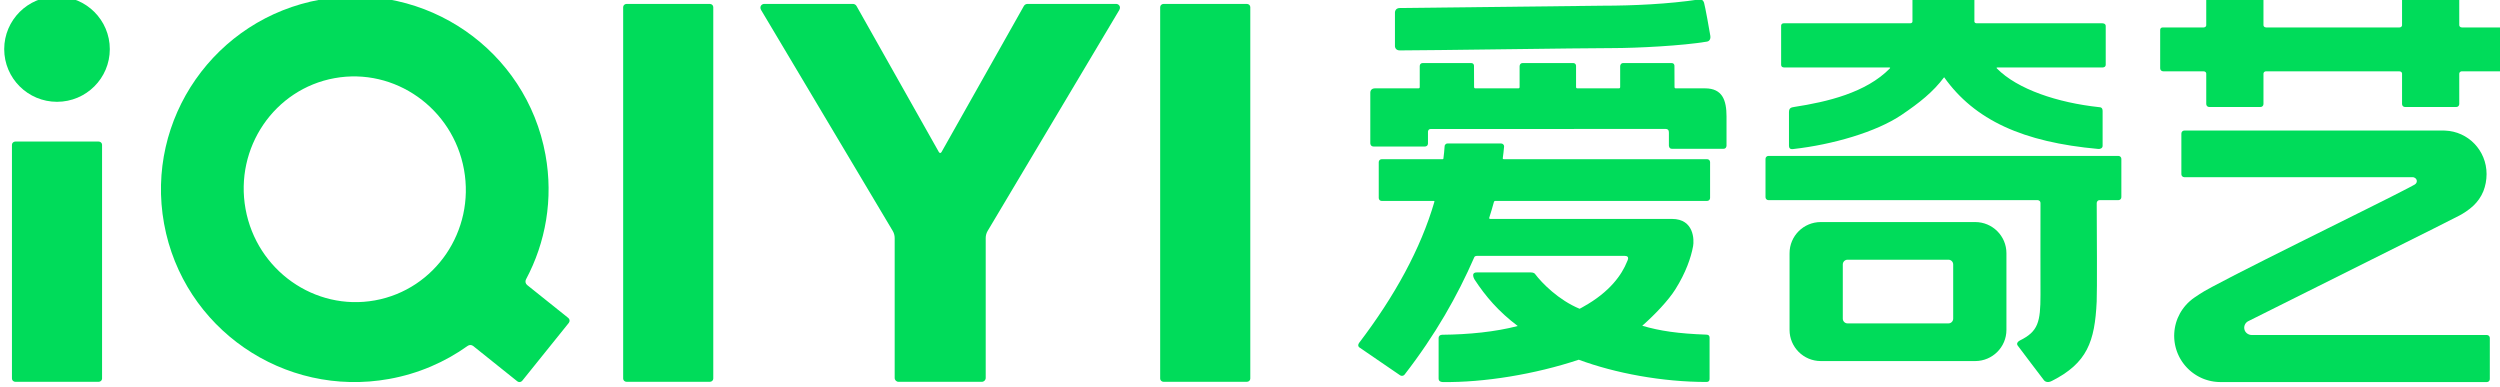
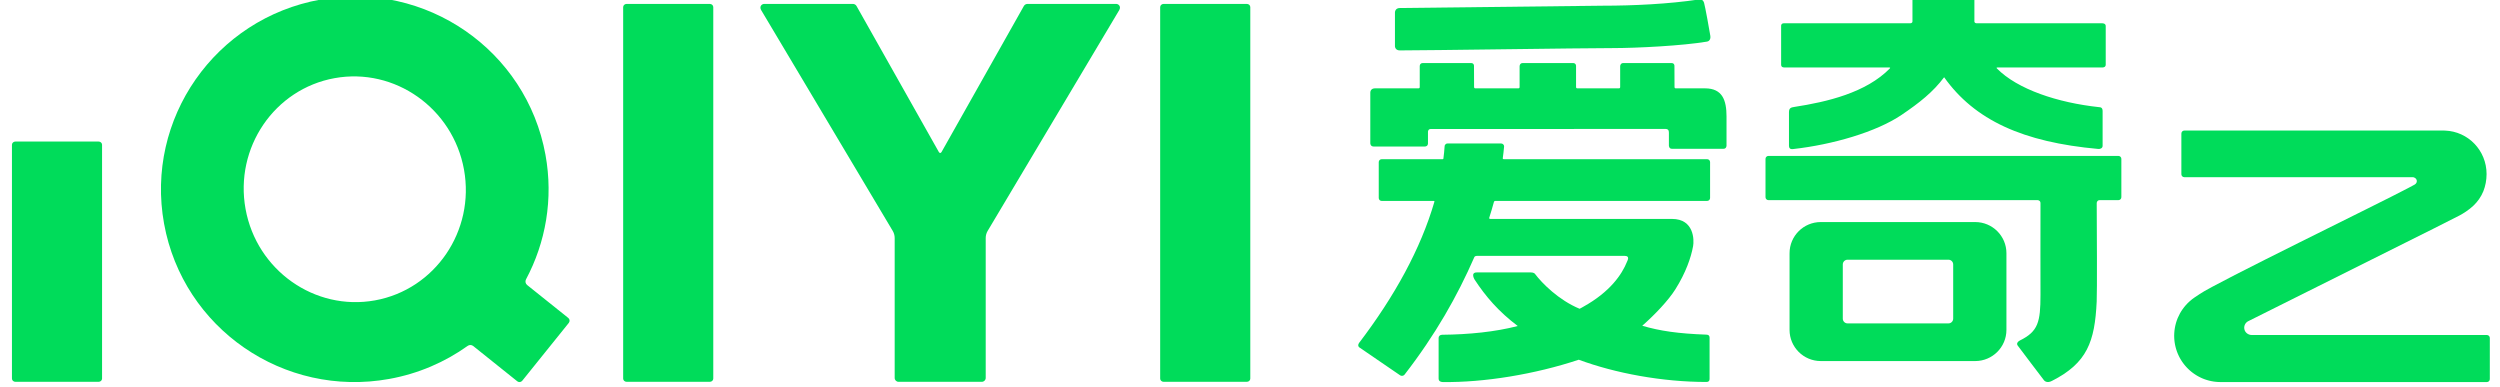
<svg xmlns="http://www.w3.org/2000/svg" xmlns:ns1="http://www.inkscape.org/namespaces/inkscape" xmlns:ns2="http://sodipodi.sourceforge.net/DTD/sodipodi-0.dtd" width="80.85mm" height="12.5mm" viewBox="0 0 80.85 12.5" version="1.1" id="svg832" ns1:version="1.1.2 (b8e25be833, 2022-02-05)" ns2:docname="drawing.svg">
  <defs id="defs829" />
  <g ns1:label="Layer 1" ns1:groupmode="layer" id="layer1" transform="translate(-7.016,-99.01)">
    <g id="g865" transform="matrix(0.353,0,0,-0.353,-210.568,338.086)">
      <g id="g665" transform="translate(107.752,181.832)">
        <g id="g43" transform="translate(737.933,492.922)">
-           <path d="m 0,0 c 0,0 -0.001,0 -0.001,0 h -3.758 c -0.196,0.015 -0.233,0.142 -0.237,0.216 v 0.031 c 10e-4,0.012 0.003,0.02 0.003,0.02 L -3.996,0.265 v 2.257 0.001 c 0,0.147 -0.12,0.267 -0.269,0.267 0,0 0,0 -0.001,0 h -4.703 c -0.148,0 -0.268,-0.12 -0.268,-0.268 v -2.255 0 c 0,0 0,-0.001 0,-0.002 V 0.196 C -9.246,0.122 -9.291,0.014 -9.468,0 h -12.229 c -0.196,0.015 -0.233,0.142 -0.236,0.216 v 0.031 c 0,0.012 0.002,0.02 0.002,0.02 l -0.002,-0.002 v 2.257 c 0,0.148 -0.12,0.268 -0.269,0.268 -10e-4,0 -10e-4,0 -0.002,0 h -4.702 c 0,0 0,0 0,0 -0.149,0 -0.269,-0.12 -0.269,-0.268 v -2.255 0 c 0,0 0,-0.001 0,-0.002 V 0.196 C -27.184,0.122 -27.229,0.014 -27.406,0 h -3.749 c -0.242,0 -0.241,-0.22 -0.241,-0.22 v -3.528 c 0,-10e-4 0,-10e-4 0,-10e-4 0,-0.148 0.12,-0.268 0.268,-0.268 h 3.688 c 0.206,-0.002 0.256,-0.12 0.265,-0.199 v -0.068 c 0,-0.001 0,-0.002 0,-0.002 v 0 -2.733 c 0,-0.148 0.12,-0.268 0.269,-0.268 h 4.702 v 0 c 0.001,0 0.002,0 0.002,0 0.149,0 0.269,0.12 0.269,0.268 v 2.735 l 0.002,-0.002 c 0,0 -0.002,0.007 -0.002,0.02 v 0.031 c 0.003,0.078 0.042,0.216 0.267,0.218 h 12.163 c 0.207,-0.002 0.256,-0.12 0.266,-0.199 v -0.068 c 0,-0.001 0,-0.002 0,-0.002 v 0 -2.733 c 0,-0.148 0.12,-0.268 0.268,-0.268 h 4.703 v 0 c 0.001,0 0.001,0 0.002,0 0.148,0 0.268,0.12 0.268,0.268 v 2.735 l 0.002,-0.002 c 0,0 -10e-4,0.007 -0.002,0.02 v 0.031 c 0.004,0.078 0.043,0.216 0.268,0.218 H 0 c 0.148,0 0.268,0.12 0.268,0.268 v 3.481 C 0.268,-0.12 0.148,0 0,0" style="fill:#00dc5a;fill-opacity:1;fill-rule:nonzero;stroke:none" id="path45" />
-         </g>
+           </g>
        <g id="g47" transform="translate(636.431,491.204)">
          <path d="m 0,0 c 0,0 0.003,-0.385 0.443,-0.385 2.627,0 16.529,0.212 19.471,0.212 2.269,0 6.453,0.217 8.684,0.595 0.137,0.023 0.347,0.161 0.296,0.523 C 28.843,1.307 28.404,3.719 28.32,3.976 28.236,4.234 28.074,4.309 27.828,4.278 25.08,3.866 21.833,3.711 19.053,3.711 19.053,3.711 0.917,3.499 0.451,3.499 -0.014,3.499 0,3.077 0,3.077 Z" style="fill:#00dc5a;fill-opacity:1;fill-rule:nonzero;stroke:none" id="path49" />
        </g>
        <g id="g51" transform="translate(664.842,487.343)">
          <path d="m 0,0 h -2.695 c 0,0 -0.103,0.001 -0.103,0.11 V 0.109 c -0.005,1.193 -0.008,1.944 -0.008,1.944 0,0 0.018,0.265 -0.273,0.265 h -4.413 c -0.276,0 -0.286,-0.283 -0.286,-0.283 0,0 0,-0.747 0,-1.925 C -7.778,0.001 -7.88,0 -7.88,0 h -3.837 c 0,0 -0.102,0.001 -0.102,0.11 -0.005,1.193 0,1.943 0,1.943 0,0 0.01,0.265 -0.281,0.265 h -4.606 c -0.276,0 -0.285,-0.283 -0.285,-0.283 0,0 0,-0.747 0,-1.925 v 0 C -16.991,0.001 -17.094,0 -17.094,0 h -3.964 c 0,0 -0.102,0.001 -0.102,0.11 h -0.001 c -0.004,1.193 -0.008,1.943 -0.008,1.943 0,0 0.019,0.265 -0.272,0.265 h -4.414 c -0.294,0 -0.285,-0.283 -0.285,-0.283 0,0 0,-0.747 0,-1.925 v 0 C -26.14,0.001 -26.242,0 -26.242,0 h -3.995 c -0.279,0 -0.432,-0.164 -0.432,-0.402 0,-1.146 0.001,-3.975 0,-4.625 0,0 -0.006,-0.305 0.32,-0.305 h 4.647 c 0.335,0 0.316,0.282 0.316,0.282 0,0.351 10e-4,0.744 10e-4,1.08 0,0 0.002,0.247 0.264,0.247 h 13.118 v 0.005 h 8.352 c 0.28,0 0.338,-0.135 0.338,-0.352 v -1.171 c 0,0 0,-0.296 0.273,-0.296 h 4.733 c 0.258,0 0.273,0.272 0.273,0.272 -0.002,0.75 0,2.049 0,2.696 C 1.966,-1.114 1.604,0 0,0" style="fill:#00dc5a;fill-opacity:1;fill-rule:nonzero;stroke:none" id="path53" />
        </g>
        <g id="g55" transform="translate(665.034,480.853)">
          <path d="m 0,0 c 0,0 -0.001,0 -0.001,0 h -18.628 c -0.114,0 -0.096,0.093 -0.096,0.093 0.051,0.375 0.085,0.654 0.12,1.046 0.017,0.192 -0.135,0.3 -0.267,0.3 h -4.912 c -0.097,0 -0.16,-0.042 -0.209,-0.099 -0.056,-0.064 -0.059,-0.153 -0.059,-0.153 -0.028,-0.419 -0.061,-0.725 -0.113,-1.145 0,-0.001 -0.001,-0.002 -0.001,-0.004 v 0 c 0,0.005 0.001,0.009 0.002,0.013 -0.004,-0.033 -0.04,-0.053 -0.069,-0.051 h -5.583 v 0 c -0.001,0 -0.001,0 -0.002,0 -0.148,0 -0.269,-0.12 -0.269,-0.268 v -3.288 c 0,-0.148 0.121,-0.268 0.269,-0.268 h 4.769 c 0,0 0.081,0 0.064,-0.066 -1.253,-4.315 -3.647,-8.668 -6.909,-12.95 -0.178,-0.282 0.035,-0.406 0.035,-0.406 0.078,-0.06 3.576,-2.456 3.729,-2.552 0.175,-0.109 0.341,-0.023 0.405,0.059 2.829,3.644 4.855,7.235 6.393,10.762 v 0 c 0,0 0.044,0.12 0.236,0.12 h 13.544 c 0.501,0 0.259,-0.413 0.212,-0.532 -0.465,-1.166 -1.552,-2.767 -4.001,-4.126 l -0.2,-0.114 c -0.049,-0.026 -0.096,-0.049 -0.145,-0.074 -1.908,0.792 -3.434,2.327 -4.095,3.205 -0.042,0.051 -0.157,0.125 -0.384,0.125 h -4.934 c -0.617,0 -0.203,-0.661 -0.203,-0.661 v 0.001 c 0.998,-1.525 2.183,-2.918 3.95,-4.25 -2.061,-0.538 -4.489,-0.778 -6.932,-0.801 -0.206,-0.002 -0.318,-0.142 -0.318,-0.285 v -3.732 c 0,-0.275 0.256,-0.314 0.384,-0.316 3.778,-0.048 8.412,0.704 12.456,2.046 3.354,-1.242 7.655,-2.038 11.702,-2.038 0.154,0 0.282,0.071 0.282,0.263 v 3.791 c 0,0.175 -0.08,0.274 -0.279,0.281 -2.609,0.094 -4.266,0.339 -5.888,0.815 1.146,1.007 2.397,2.323 3.035,3.341 0.959,1.529 1.428,2.895 1.622,3.947 0.101,0.55 0.106,2.499 -1.932,2.499 h -16.645 c -0.137,0 -0.101,0.099 -0.101,0.099 l -10e-4,-10e-4 c 0.155,0.484 0.299,0.968 0.43,1.45 v 0 c 0,0 0.028,0.1 0.112,0.1 H 0.006 v 10e-4 c 0.145,0.003 0.262,0.121 0.262,0.267 v 3.288 C 0.268,-0.12 0.148,0 0,0" style="fill:#00dc5a;fill-opacity:1;fill-rule:nonzero;stroke:none" id="path57" />
        </g>
        <g id="g59" transform="translate(672.085,489.258)">
          <path d="M 0,0 H 9.633 C 9.671,-0.001 9.748,-0.012 9.694,-0.082 7.511,-2.319 3.934,-3.156 0.942,-3.616 0.636,-3.663 0.445,-3.712 0.445,-4.101 v -3.066 c 0,-0.377 0.292,-0.319 0.437,-0.303 3.515,0.398 7.544,1.539 9.894,3.134 1.62,1.099 2.865,2.08 3.883,3.44 2.792,-3.934 7.229,-5.951 14.123,-6.571 0.131,-0.012 0.397,0.037 0.397,0.288 v 3.176 c 0,0.36 -0.201,0.352 -0.354,0.369 -3.735,0.404 -7.443,1.617 -9.341,3.551 -0.055,0.071 0.022,0.082 0.061,0.083 h 9.656 c 0,0 0.263,0.006 0.263,0.25 v 3.543 c 0,0.265 -0.316,0.252 -0.316,0.252 H 17.623 c -0.158,0.013 -0.188,0.11 -0.191,0.167 v 0.035 c 0,0.003 0,0.007 0,0.007 V 4.253 6.365 c 0,0.243 -0.221,0.241 -0.221,0.241 l -5.21,0.001 c 0,0 -0.243,0.013 -0.243,-0.273 V 4.253 4.254 c 0,0 0,-0.002 0,-0.003 V 4.207 C 11.753,4.15 11.721,4.058 11.567,4.045 H 11.46 -0.032 c -0.243,0 -0.242,-0.22 -0.242,-0.22 V 0.242 C -0.274,0.242 -0.287,0 0,0" style="fill:#00dc5a;fill-opacity:1;fill-rule:nonzero;stroke:none" id="path61" />
        </g>
        <g id="g63" transform="translate(687.574,471.08)">
          <path d="m 0,0 v -4.707 -0.13 0 c 0,-0.239 -0.195,-0.434 -0.435,-0.434 h -1.337 -7.906 c -0.24,0 -0.435,0.195 -0.435,0.434 v 0 0.13 4.707 0.13 0 c 0,0.24 0.195,0.434 0.435,0.434 h 7.906 0.902 0.435 C -0.195,0.564 0,0.37 0,0.13 v 0 z M 2.016,4.014 H -0.87 -1.772 -12.129 c -1.581,0 -2.862,-1.278 -2.862,-2.854 V 0 -4.707 -5.866 c 0,-1.577 1.281,-2.855 2.862,-2.855 h 10.357 1.496 2.292 c 1.58,0 2.862,1.278 2.862,2.855 V -4.707 0 1.16 c 0,1.576 -1.282,2.854 -2.862,2.854" style="fill:#00dc5a;fill-opacity:1;fill-rule:nonzero;stroke:none" id="path65" />
        </g>
        <g id="g67" transform="translate(702.713,481.152)">
          <path d="m 0,0 c 0,0 -0.001,0 -0.001,0 h -32.063 c 0,0 0,0 -10e-4,0 -0.148,0 -0.268,-0.12 -0.268,-0.268 v -3.514 c 0,-0.148 0.12,-0.268 0.268,-0.268 h 24.627 0.03 c 0.076,0 0.267,-0.052 0.267,-0.277 -0.011,-2.479 0,-7.356 0,-8.407 0,-2.484 -0.213,-3.351 -1.89,-4.175 -0.18,-0.088 -0.332,-0.269 -0.202,-0.459 0.131,-0.19 2.401,-3.169 2.401,-3.169 0,0 0.23,-0.349 0.744,-0.072 3.222,1.637 3.924,3.587 4.096,7.265 0.047,1.018 0.015,6.427 0.003,9.021 0,0.091 0.061,0.273 0.278,0.273 H -1.695 0 c 0.148,0 0.268,0.12 0.268,0.268 v 3.514 C 0.268,-0.12 0.148,0 0,0" style="fill:#00dc5a;fill-opacity:1;fill-rule:nonzero;stroke:none" id="path69" />
        </g>
        <g id="g71" transform="translate(736.468,464.745)">
          <path d="m 0,0 h -3.805 -17.731 c -0.336,0 -0.639,0.235 -0.688,0.565 -0.045,0.3 0.108,0.569 0.349,0.696 l 16.951,8.466 2.426,1.229 c 0.309,0.166 0.838,0.483 1.283,0.911 0.355,0.34 0.675,0.774 0.892,1.303 0.191,0.488 0.295,1.023 0.295,1.578 0,2.153 -1.678,3.905 -3.816,3.981 -0.046,0.001 -0.09,0.003 -0.132,0.003 -0.004,0 -0.007,0 -0.011,0 -10e-4,0 -0.002,0 -0.004,0 -10e-4,0 -0.003,0 -0.005,0 h -23.723 c -0.148,0 -0.267,-0.119 -0.268,-0.266 l -0.002,-0.002 v -3.737 c 0,-0.146 0.117,-0.264 0.263,-0.267 V 14.459 H -6.8 c 0.197,0 0.381,-0.161 0.382,-0.358 0,-0.141 -0.083,-0.251 -0.202,-0.321 l -0.157,-0.085 c 0,0 0,0 0,0 0,0 -0.03,-0.017 -0.084,-0.045 L -7.209,13.464 C -9.83,12.068 -24.891,4.752 -26.307,3.756 -26.472,3.655 -26.627,3.55 -26.777,3.443 -27.075,3.241 -27.346,3.002 -27.584,2.734 -27.585,2.733 -27.586,2.732 -27.587,2.73 -27.635,2.676 -27.681,2.621 -27.726,2.564 -27.731,2.558 -27.736,2.552 -27.74,2.546 -27.782,2.493 -27.822,2.44 -27.861,2.385 -27.867,2.377 -27.873,2.369 -27.878,2.361 -27.917,2.307 -27.953,2.251 -27.989,2.196 -27.994,2.188 -27.999,2.18 -28.004,2.172 -28.042,2.112 -28.078,2.051 -28.113,1.989 -28.115,1.985 -28.117,1.982 -28.119,1.978 -28.193,1.844 -28.26,1.706 -28.32,1.563 -28.321,1.561 -28.322,1.559 -28.323,1.557 -28.35,1.491 -28.376,1.425 -28.4,1.358 -28.406,1.339 -28.412,1.321 -28.419,1.302 -28.436,1.251 -28.453,1.199 -28.469,1.147 -28.476,1.122 -28.483,1.098 -28.49,1.073 -28.503,1.026 -28.516,0.979 -28.527,0.931 -28.534,0.903 -28.54,0.875 -28.547,0.848 -28.557,0.802 -28.566,0.755 -28.575,0.709 -28.58,0.68 -28.586,0.651 -28.59,0.622 -28.598,0.575 -28.605,0.528 -28.611,0.48 -28.615,0.451 -28.619,0.422 -28.622,0.393 -28.627,0.342 -28.631,0.291 -28.635,0.24 -28.637,0.214 -28.64,0.188 -28.641,0.163 c -0.004,-0.075 -0.006,-0.151 -0.007,-0.227 0,-0.002 0,-0.004 0,-0.006 0,-0.072 0.002,-0.144 0.006,-0.216 0.001,-0.02 0.003,-0.039 0.004,-0.06 0.003,-0.05 0.007,-0.101 0.012,-0.152 0.002,-0.026 0.006,-0.051 0.009,-0.077 0.006,-0.044 0.011,-0.088 0.017,-0.131 0.004,-0.029 0.01,-0.057 0.015,-0.085 0.007,-0.041 0.013,-0.081 0.021,-0.121 0.006,-0.029 0.013,-0.058 0.02,-0.087 0.009,-0.039 0.017,-0.077 0.027,-0.115 0.007,-0.03 0.016,-0.059 0.024,-0.089 0.01,-0.036 0.02,-0.073 0.031,-0.109 0.009,-0.03 0.019,-0.059 0.029,-0.089 0.012,-0.035 0.024,-0.071 0.036,-0.106 0.011,-0.029 0.022,-0.058 0.033,-0.087 0.014,-0.035 0.027,-0.069 0.041,-0.103 0.012,-0.029 0.025,-0.058 0.038,-0.086 0.015,-0.033 0.029,-0.066 0.045,-0.099 0.013,-0.029 0.028,-0.057 0.042,-0.085 0.016,-0.032 0.032,-0.064 0.049,-0.096 0.015,-0.028 0.031,-0.055 0.046,-0.083 0.018,-0.031 0.035,-0.062 0.053,-0.092 0.017,-0.028 0.034,-0.055 0.051,-0.082 0.018,-0.029 0.037,-0.059 0.057,-0.089 0.017,-0.026 0.036,-0.052 0.054,-0.079 0.02,-0.028 0.04,-0.057 0.061,-0.085 0.019,-0.026 0.038,-0.052 0.058,-0.077 0.021,-0.027 0.043,-0.055 0.064,-0.082 0.021,-0.025 0.041,-0.05 0.062,-0.074 0.023,-0.027 0.045,-0.053 0.068,-0.078 0.022,-0.025 0.044,-0.049 0.066,-0.073 0.023,-0.025 0.047,-0.049 0.071,-0.074 0.023,-0.023 0.046,-0.046 0.069,-0.069 0.025,-0.024 0.049,-0.047 0.074,-0.071 0.024,-0.022 0.049,-0.044 0.073,-0.066 0.026,-0.023 0.051,-0.045 0.077,-0.067 0.025,-0.021 0.051,-0.042 0.076,-0.063 0.027,-0.021 0.054,-0.042 0.081,-0.063 0.026,-0.02 0.052,-0.04 0.078,-0.059 0.028,-0.02 0.056,-0.04 0.084,-0.059 0.027,-0.019 0.054,-0.038 0.082,-0.056 0.028,-0.019 0.056,-0.037 0.085,-0.055 0.028,-0.018 0.057,-0.036 0.086,-0.053 0.028,-0.017 0.058,-0.033 0.087,-0.05 0.03,-0.017 0.059,-0.033 0.089,-0.049 0.029,-0.016 0.06,-0.031 0.09,-0.046 0.03,-0.015 0.06,-0.031 0.091,-0.045 0.03,-0.015 0.061,-0.028 0.092,-0.042 0.031,-0.014 0.062,-0.028 0.093,-0.041 0.032,-0.013 0.063,-0.025 0.095,-0.037 0.032,-0.012 0.064,-0.025 0.096,-0.037 0.032,-0.011 0.064,-0.021 0.096,-0.032 0.033,-0.011 0.066,-0.022 0.099,-0.032 0.032,-0.01 0.065,-0.019 0.098,-0.028 0.034,-0.01 0.067,-0.02 0.101,-0.028 0.033,-0.008 0.067,-0.016 0.1,-0.023 0.034,-0.008 0.068,-0.016 0.102,-0.023 0.034,-0.007 0.069,-0.012 0.103,-0.018 0.034,-0.007 0.069,-0.013 0.103,-0.019 0.035,-0.005 0.07,-0.008 0.105,-0.013 0.035,-0.004 0.069,-0.009 0.105,-0.013 0.069,-0.007 0.139,-0.012 0.209,-0.016 0.073,-0.004 0.147,-0.006 0.222,-0.006 H -0.347 0 c 0.148,0 0.269,0.12 0.269,0.268 v 3.428 0.346 C 0.269,-0.12 0.148,0 0,0" style="fill:#00dc5a;fill-opacity:1;fill-rule:nonzero;stroke:none" id="path73" />
        </g>
        <g id="g75" transform="translate(565.724,460.751)">
          <path d="m 0,0 c 0,-0.162 0.143,-0.294 0.32,-0.294 h 7.617 c 0.176,0 0.319,0.132 0.319,0.294 v 34.034 c 0,0.162 -0.143,0.294 -0.319,0.294 H 0.32 C 0.143,34.328 0,34.196 0,34.034 Z" style="fill:#00dc5a;fill-opacity:1;fill-rule:nonzero;stroke:none" id="path77" />
        </g>
        <g id="g79" transform="translate(509.728,460.751)">
          <path d="m 0,0 c 0,-0.162 0.143,-0.294 0.32,-0.294 h 7.617 c 0.176,0 0.319,0.132 0.319,0.294 v 21.426 c 0,0.162 -0.143,0.293 -0.319,0.293 H 0.32 C 0.143,21.719 0,21.588 0,21.426 Z" style="fill:#00dc5a;fill-opacity:1;fill-rule:nonzero;stroke:none" id="path81" />
        </g>
        <g id="g83" transform="translate(542.982,467.917)">
          <path d="m 0,0 c -5.518,-0.995 -10.835,2.762 -11.853,8.375 -1.018,5.614 2.643,10.991 8.161,11.986 C 1.825,21.356 7.142,17.599 8.16,11.986 9.178,6.372 5.518,0.995 0,0 M 17.716,-1.611 13.948,1.406 C 13.87,1.468 13.82,1.553 13.8,1.645 13.781,1.737 13.792,1.835 13.839,1.923 15.641,5.3 16.361,9.28 15.626,13.332 13.885,22.93 4.652,29.298 -4.997,27.558 -14.647,25.817 -21.058,16.626 -19.318,7.029 c 1.74,-9.598 10.974,-15.967 20.623,-14.226 2.683,0.484 5.114,1.545 7.191,3.029 0.153,0.11 0.36,0.107 0.507,-0.011 l 4.042,-3.236 c 0.137,-0.11 0.34,-0.085 0.453,0.056 l 4.261,5.295 c 0.114,0.141 0.094,0.344 -0.043,0.453" style="fill:#00dc5a;fill-opacity:1;fill-rule:nonzero;stroke:none" id="path85" />
        </g>
        <g id="g87" transform="translate(622.859,495.079)">
          <path d="m 0,0 h -7.617 c -0.176,0 -0.32,-0.132 -0.32,-0.294 v -34.034 c 0,-0.162 0.144,-0.294 0.32,-0.294 H 0 c 0.177,0 0.32,0.132 0.32,0.294 V -0.294 C 0.32,-0.132 0.177,0 0,0" style="fill:#00dc5a;fill-opacity:1;fill-rule:nonzero;stroke:none" id="path89" />
        </g>
        <g id="g91" transform="translate(513.856,495.758)">
-           <path d="m 0,0 c -2.671,0 -4.837,-2.16 -4.837,-4.824 0,-2.664 2.166,-4.824 4.837,-4.824 2.671,0 4.837,2.16 4.837,4.824 C 4.837,-2.16 2.671,0 0,0" style="fill:#00dc5a;fill-opacity:1;fill-rule:nonzero;stroke:none" id="path93" />
-         </g>
+           </g>
        <g id="g95" transform="translate(610.89,495.079)">
          <path d="m 0,0 h -8.116 c -0.14,0 -0.269,-0.071 -0.335,-0.184 l -7.541,-13.375 c 0,0 -0.054,-0.098 -0.129,-0.1 -0.075,0.002 -0.129,0.1 -0.129,0.1 l -7.542,13.375 C -23.858,-0.071 -23.986,0 -24.126,0 h -8.116 c -0.217,0 -0.467,-0.223 -0.288,-0.556 L -20.467,-20.8 c 0.115,-0.195 0.176,-0.418 0.176,-0.645 v -12.824 c 0,-0.195 0.158,-0.353 0.353,-0.353 h 3.817 3.816 c 0.196,0 0.354,0.158 0.354,0.353 v 12.824 c 0,0.227 0.061,0.45 0.176,0.645 L 0.288,-0.556 C 0.466,-0.223 0.217,0 0,0" style="fill:#00dc5a;fill-opacity:1;fill-rule:nonzero;stroke:none" id="path97" />
        </g>
      </g>
    </g>
  </g>
</svg>